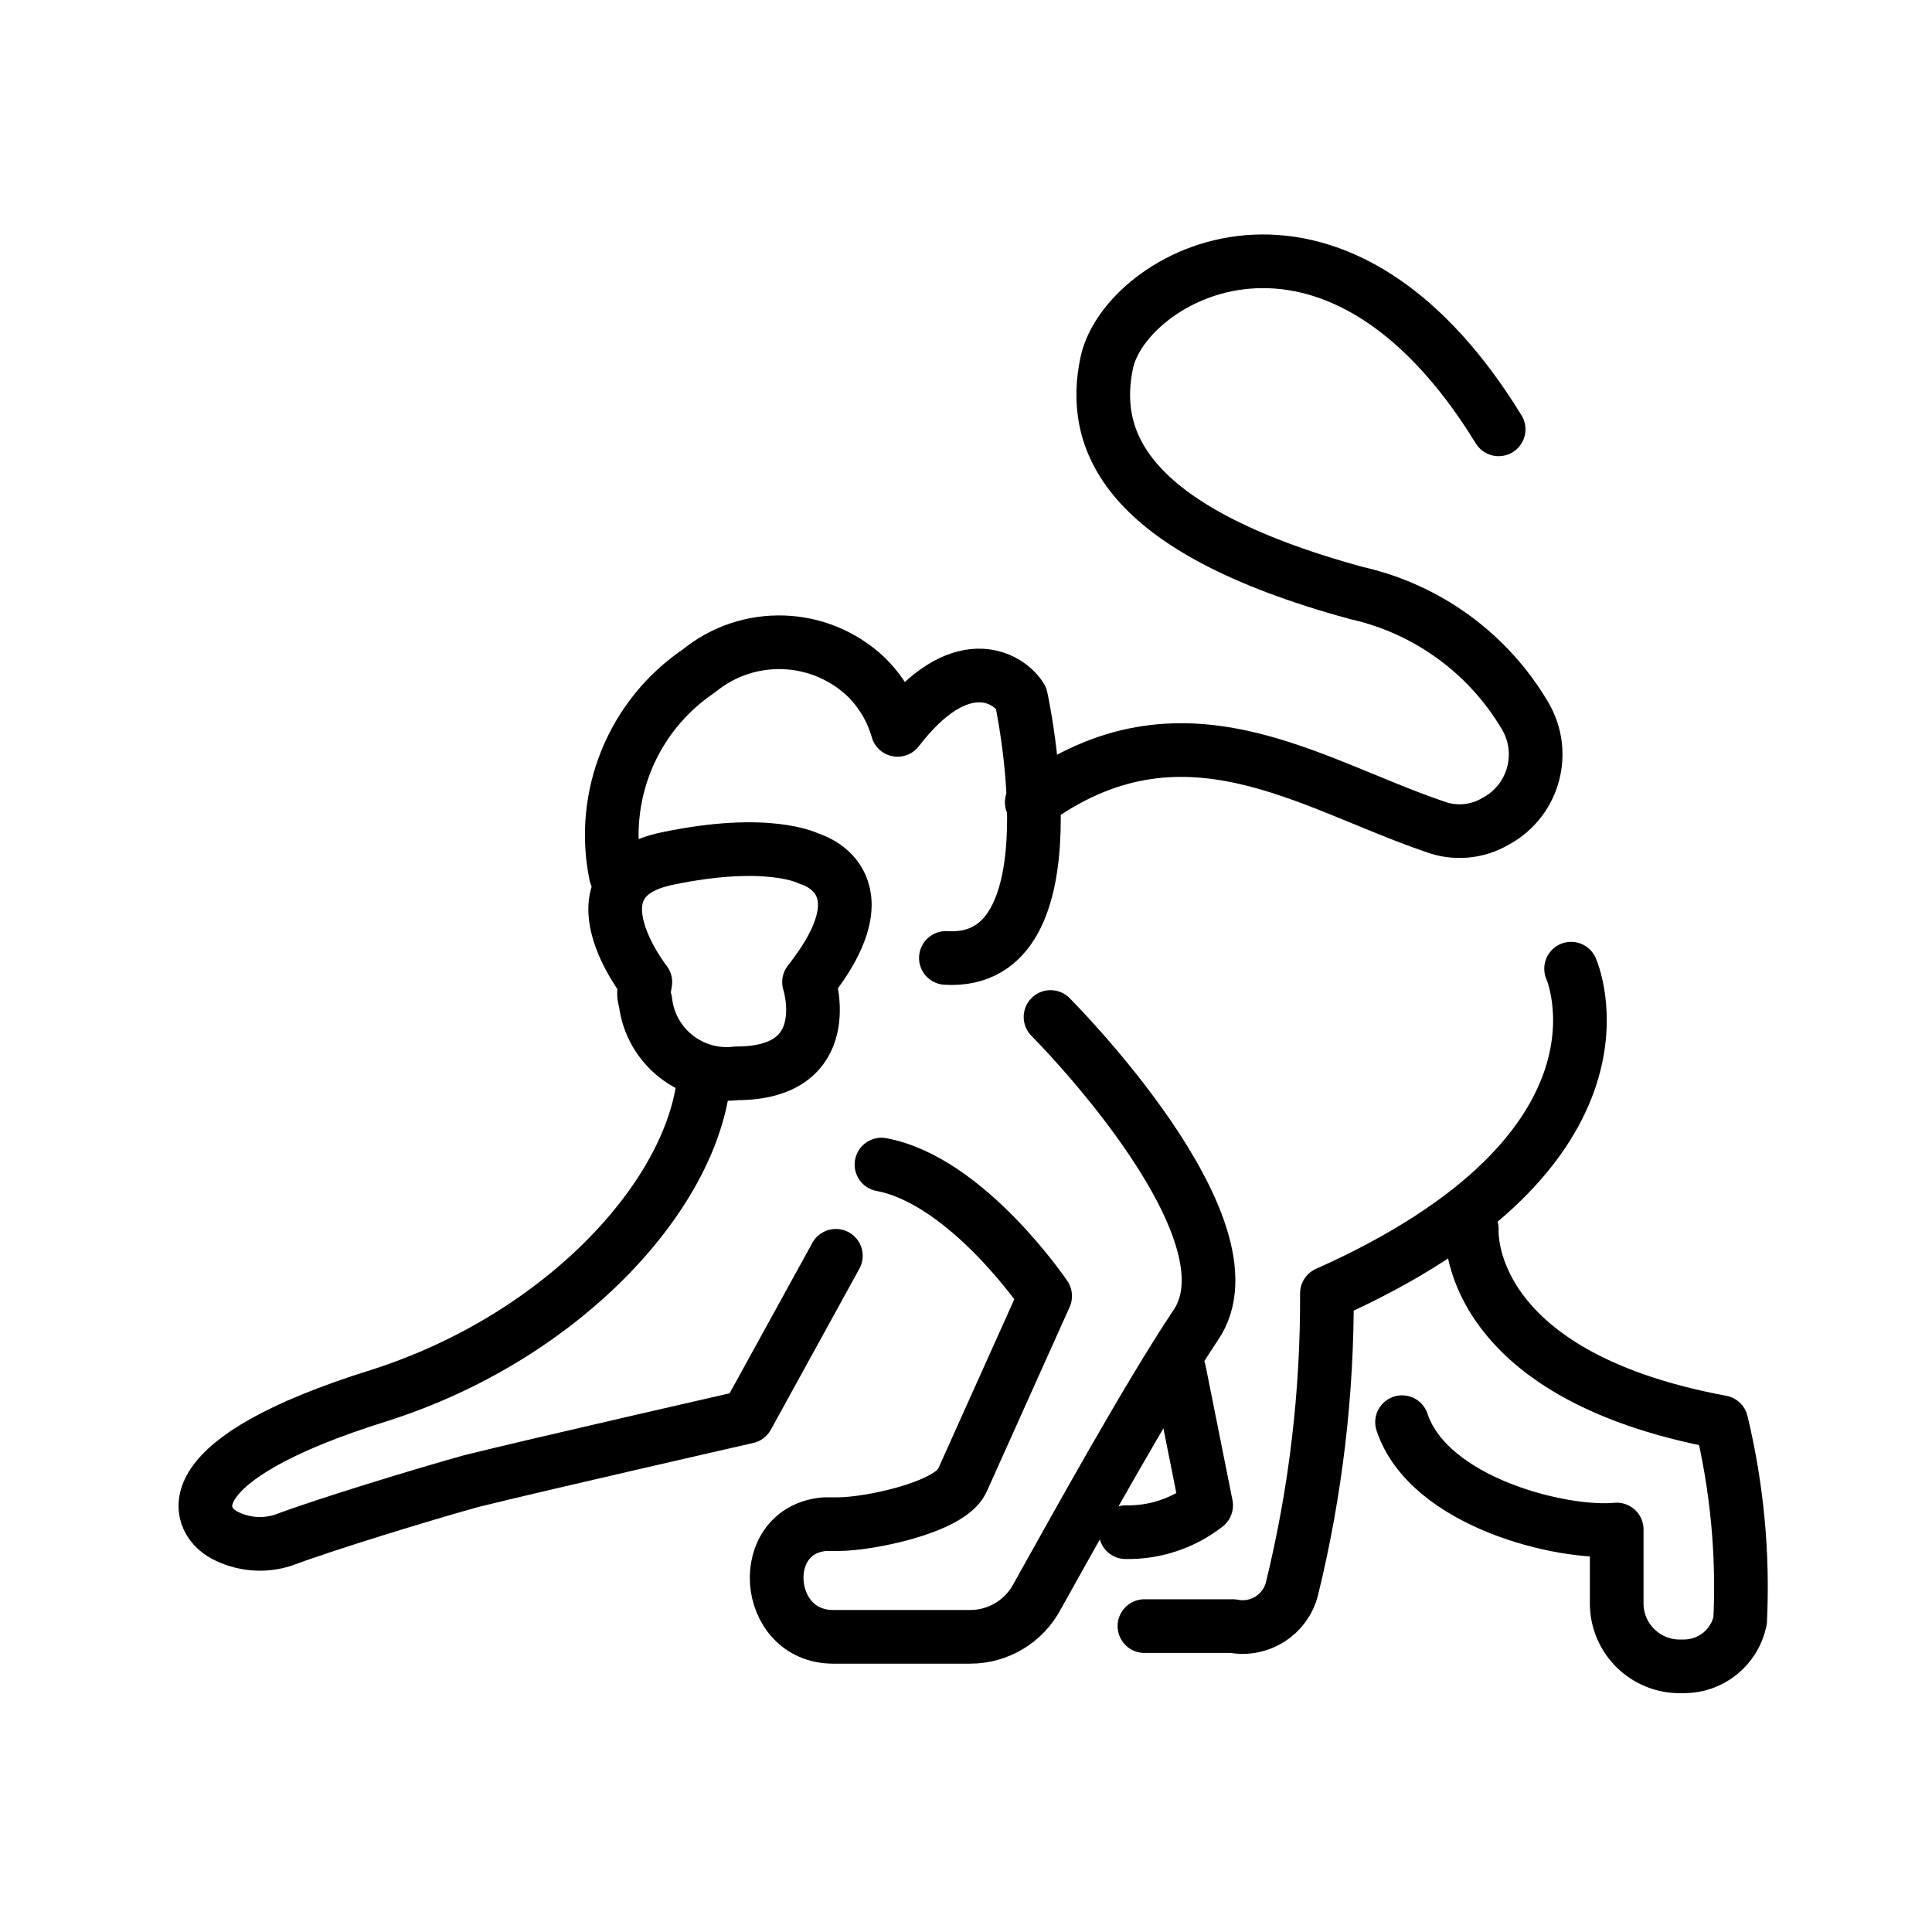
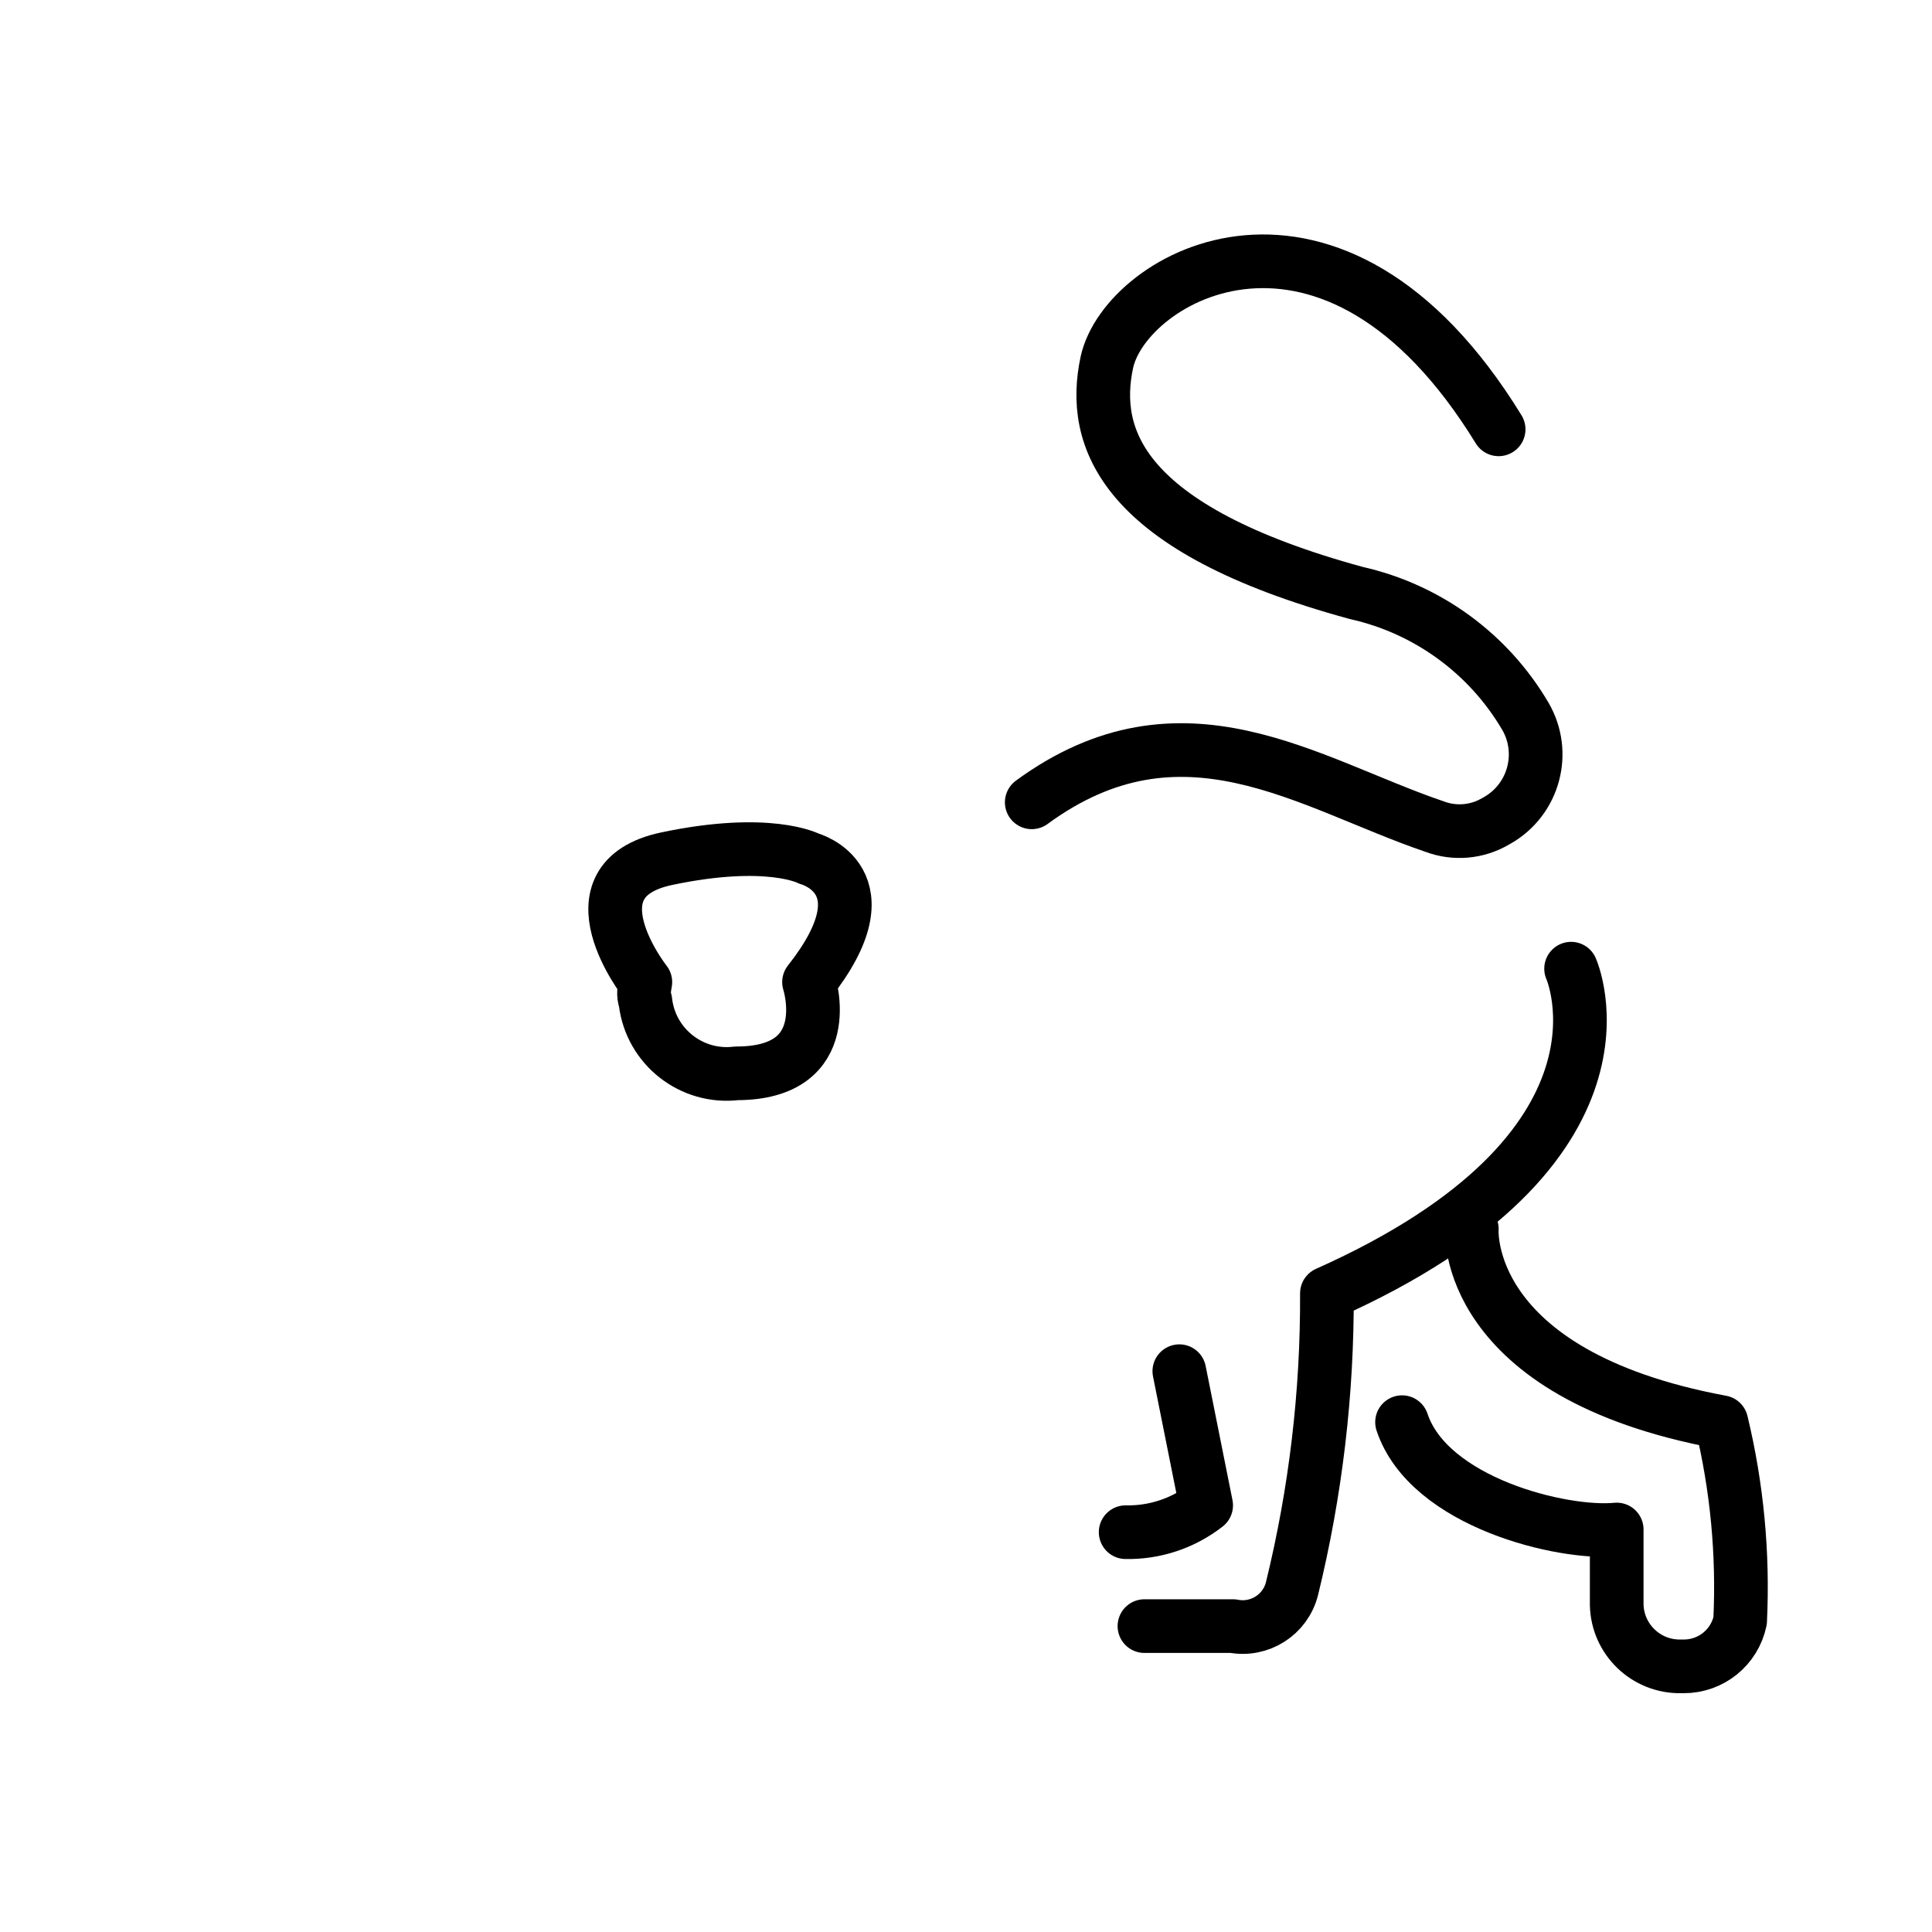
<svg xmlns="http://www.w3.org/2000/svg" id="emoji" viewBox="0 0 72 72">
  <g id="line">
    <path fill="none" stroke="#000" stroke-linecap="round" stroke-linejoin="round" stroke-width="2" d="m55.85,16c-6.2-10.1-13.9-5.7-14.6-2.5-.6,2.8.5,6.2,9.3,8.6,2.647.594,4.928,2.26,6.3,4.6.781,1.353.318,3.082-1.034,3.863-.022.013-.043.025-.066.037-.696.415-1.543.489-2.3.2-4.7-1.6-9.4-5-15-.9" />
-     <path fill="none" stroke="#000" stroke-linecap="round" stroke-linejoin="round" stroke-width="2" d="m35.25,35.7c5,.3,2.8-9.7,2.8-9.7-.5-.8-2.3-1.8-4.6,1.2-.216-.761-.63-1.451-1.2-2-1.726-1.607-4.374-1.693-6.2-.2-2.477,1.672-3.701,4.673-3.1,7.6" />
    <path fill="none" stroke="#000" stroke-linecap="round" stroke-linejoin="round" stroke-width="2" d="m24.05,36.6s-3-3.8.8-4.6,5.3,0,5.3,0c0,0,3,.8,0,4.6,0,0,1.1,3.4-2.7,3.4-1.672.203-3.192-.988-3.395-2.66-.002-.013-.003-.027-.005-.04-.088-.211-.04-.469,0-.7Z" />
-     <path fill="none" stroke="#000" stroke-linecap="round" stroke-linejoin="round" stroke-width="2" d="m31.15,46.8l-3.3,6s-7.9,1.8-10.3,2.4c-1.8.5-5.4,1.6-7,2.2-.73.234-1.524.162-2.2-.2-1.1-.6-1.9-2.8,5.8-5.2,6.9-2.2,11.8-7.6,12.1-12" />
-     <path fill="none" stroke="#000" stroke-linecap="round" stroke-linejoin="round" stroke-width="2" d="m39.15,37.9s7.9,7.9,5.4,11.5c-1.8,2.7-4.5,7.6-5.9,10.1-.491.925-1.453,1.502-2.5,1.5h-5.1c-2.6,0-2.9-4-.3-4.2h.5c1.1,0,4.1-.6,4.6-1.6l3.1-6.9s-2.9-4.3-6.1-4.9" />
    <path fill="none" stroke="#000" stroke-linecap="round" stroke-linejoin="round" stroke-width="2" d="m58.55,36.1s3,6.7-9.1,12.1c.018,3.706-.419,7.4-1.3,11-.244.978-1.211,1.593-2.2,1.4h-3.3" />
    <path fill="none" stroke="#000" stroke-linecap="round" stroke-linejoin="round" stroke-width="2" d="m52.25,53c1,3,6,4.2,8,4v2.8c.026,1.297,1.099,2.326,2.396,2.3.001,0,.003,0,.004,0h.1c1.014.003,1.891-.707,2.1-1.7.119-2.487-.116-4.979-.7-7.4-9.7-1.8-9.3-7.2-9.3-7.2" />
    <path fill="none" stroke="#000" stroke-linecap="round" stroke-linejoin="round" stroke-width="2" d="m41.95,57.1c1.085.022,2.145-.332,3-1l-1-5" />
  </g>
</svg>